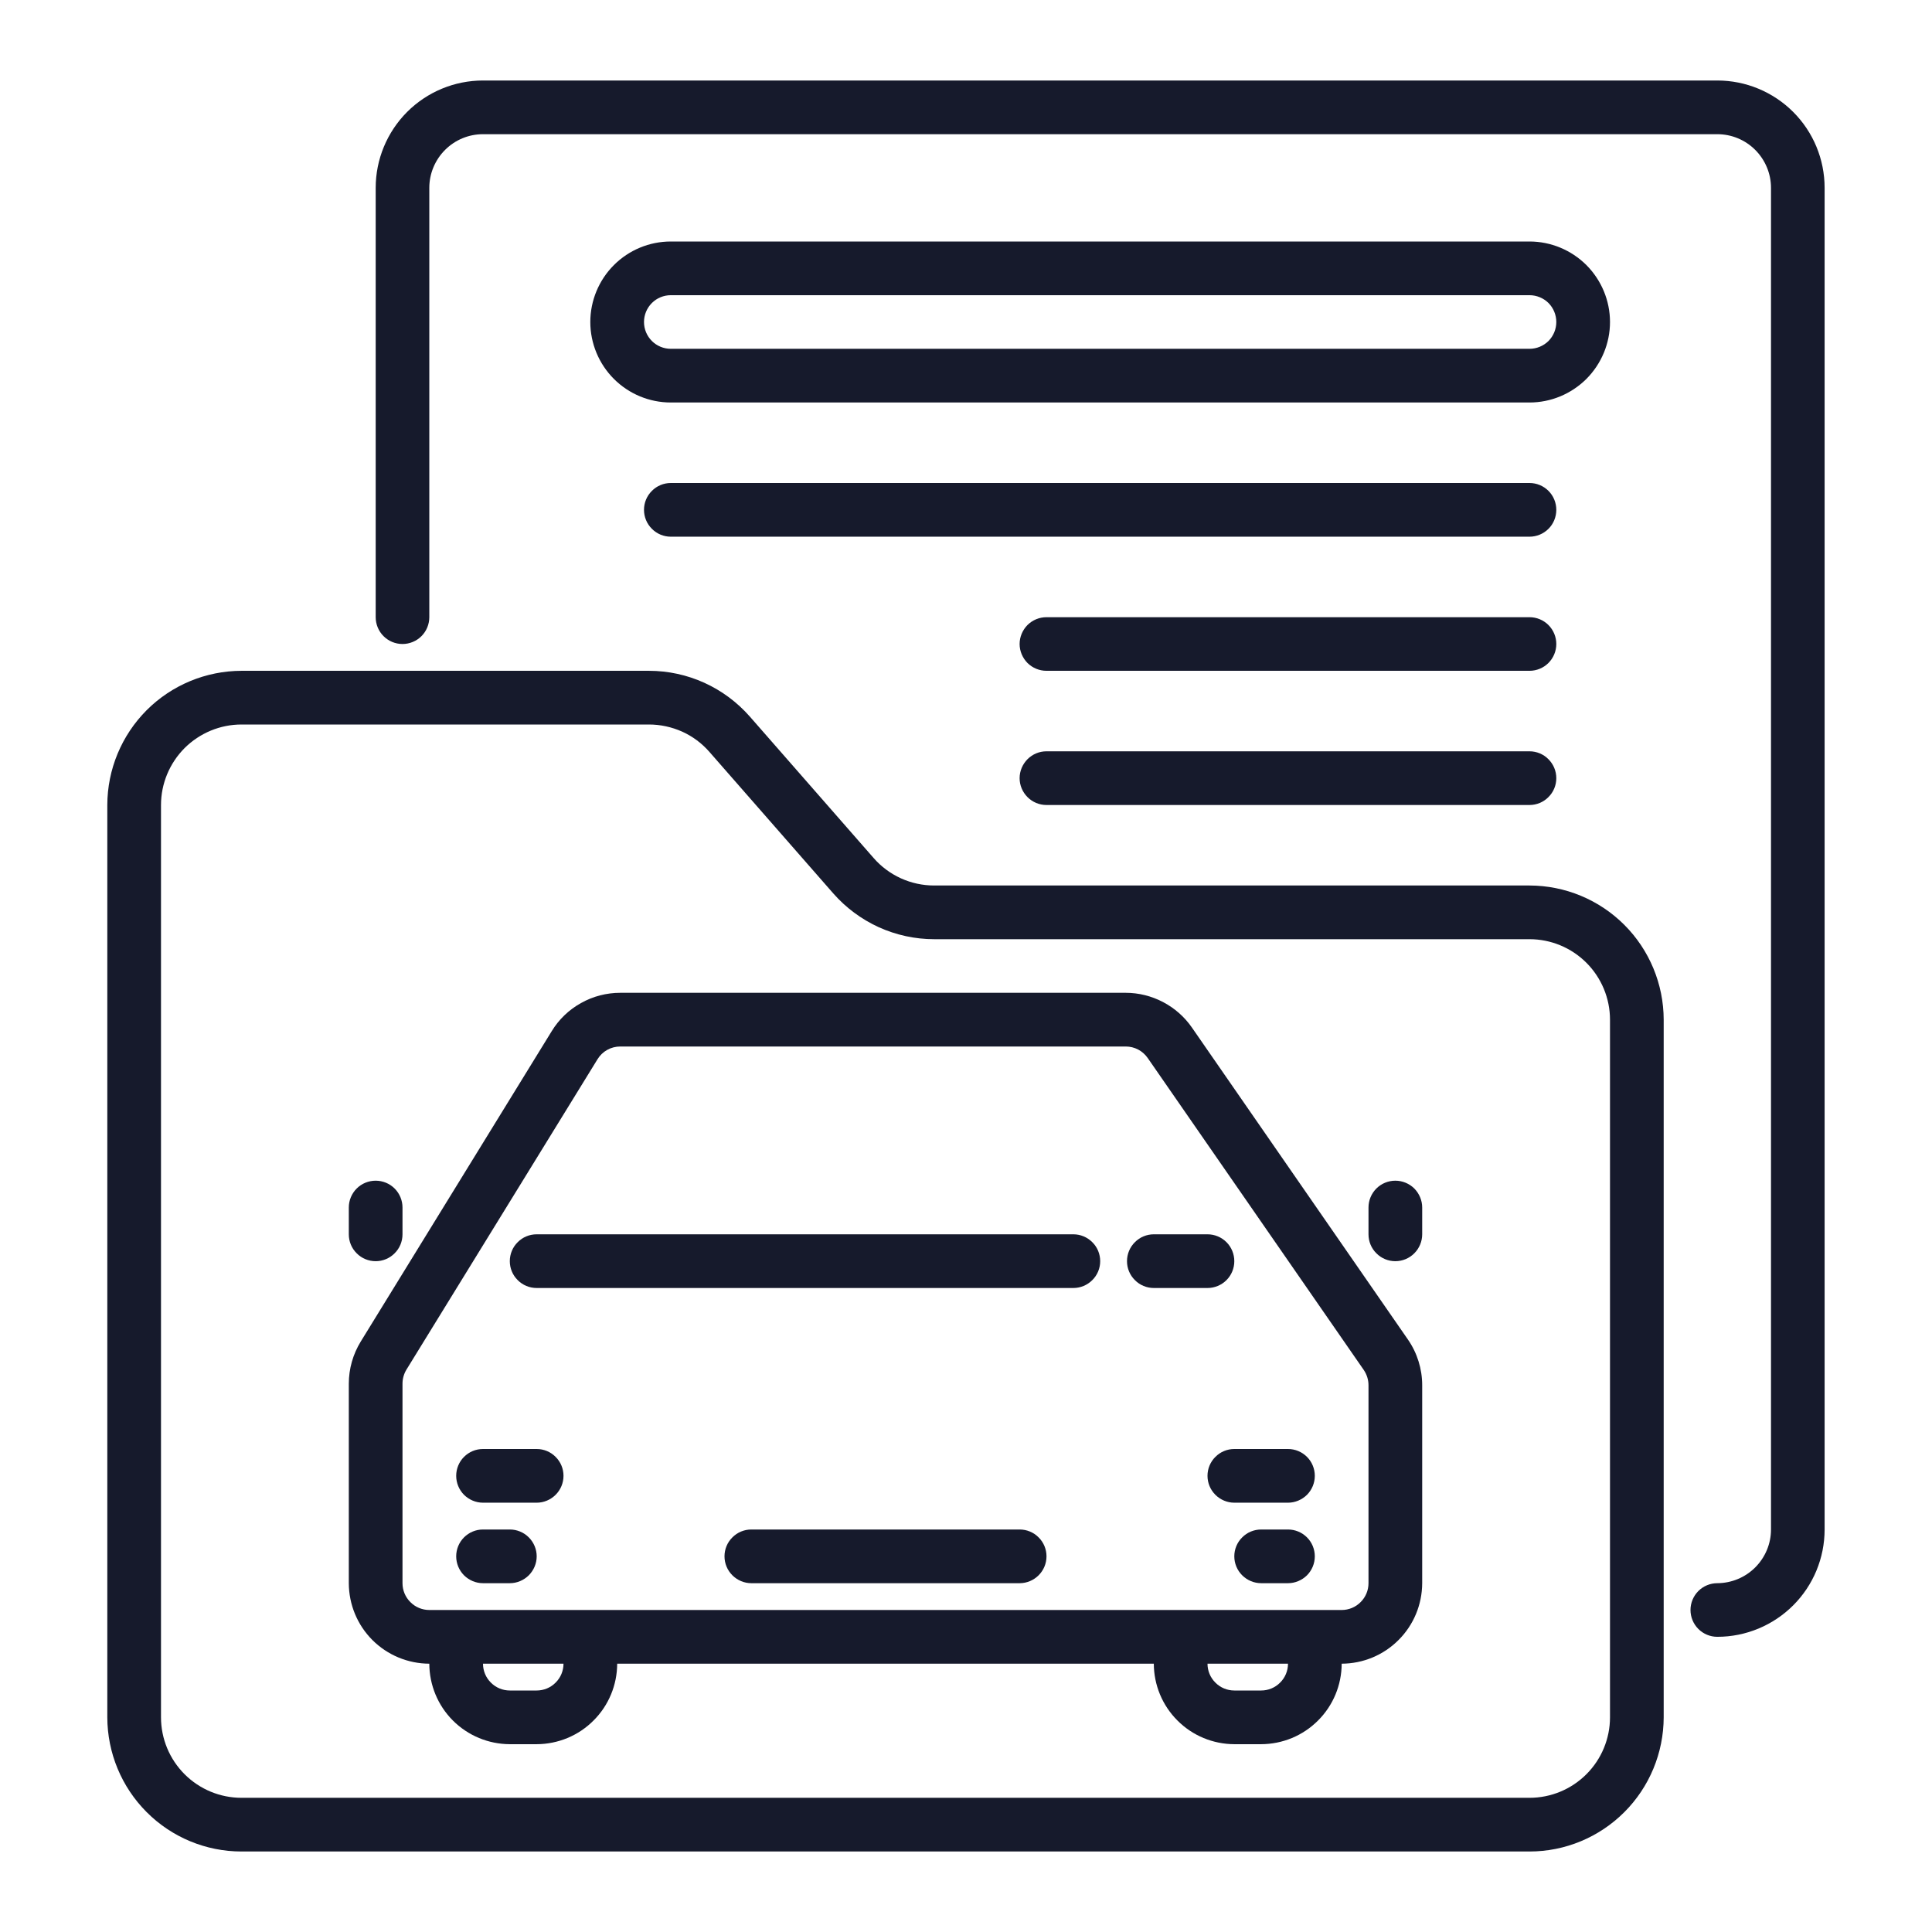
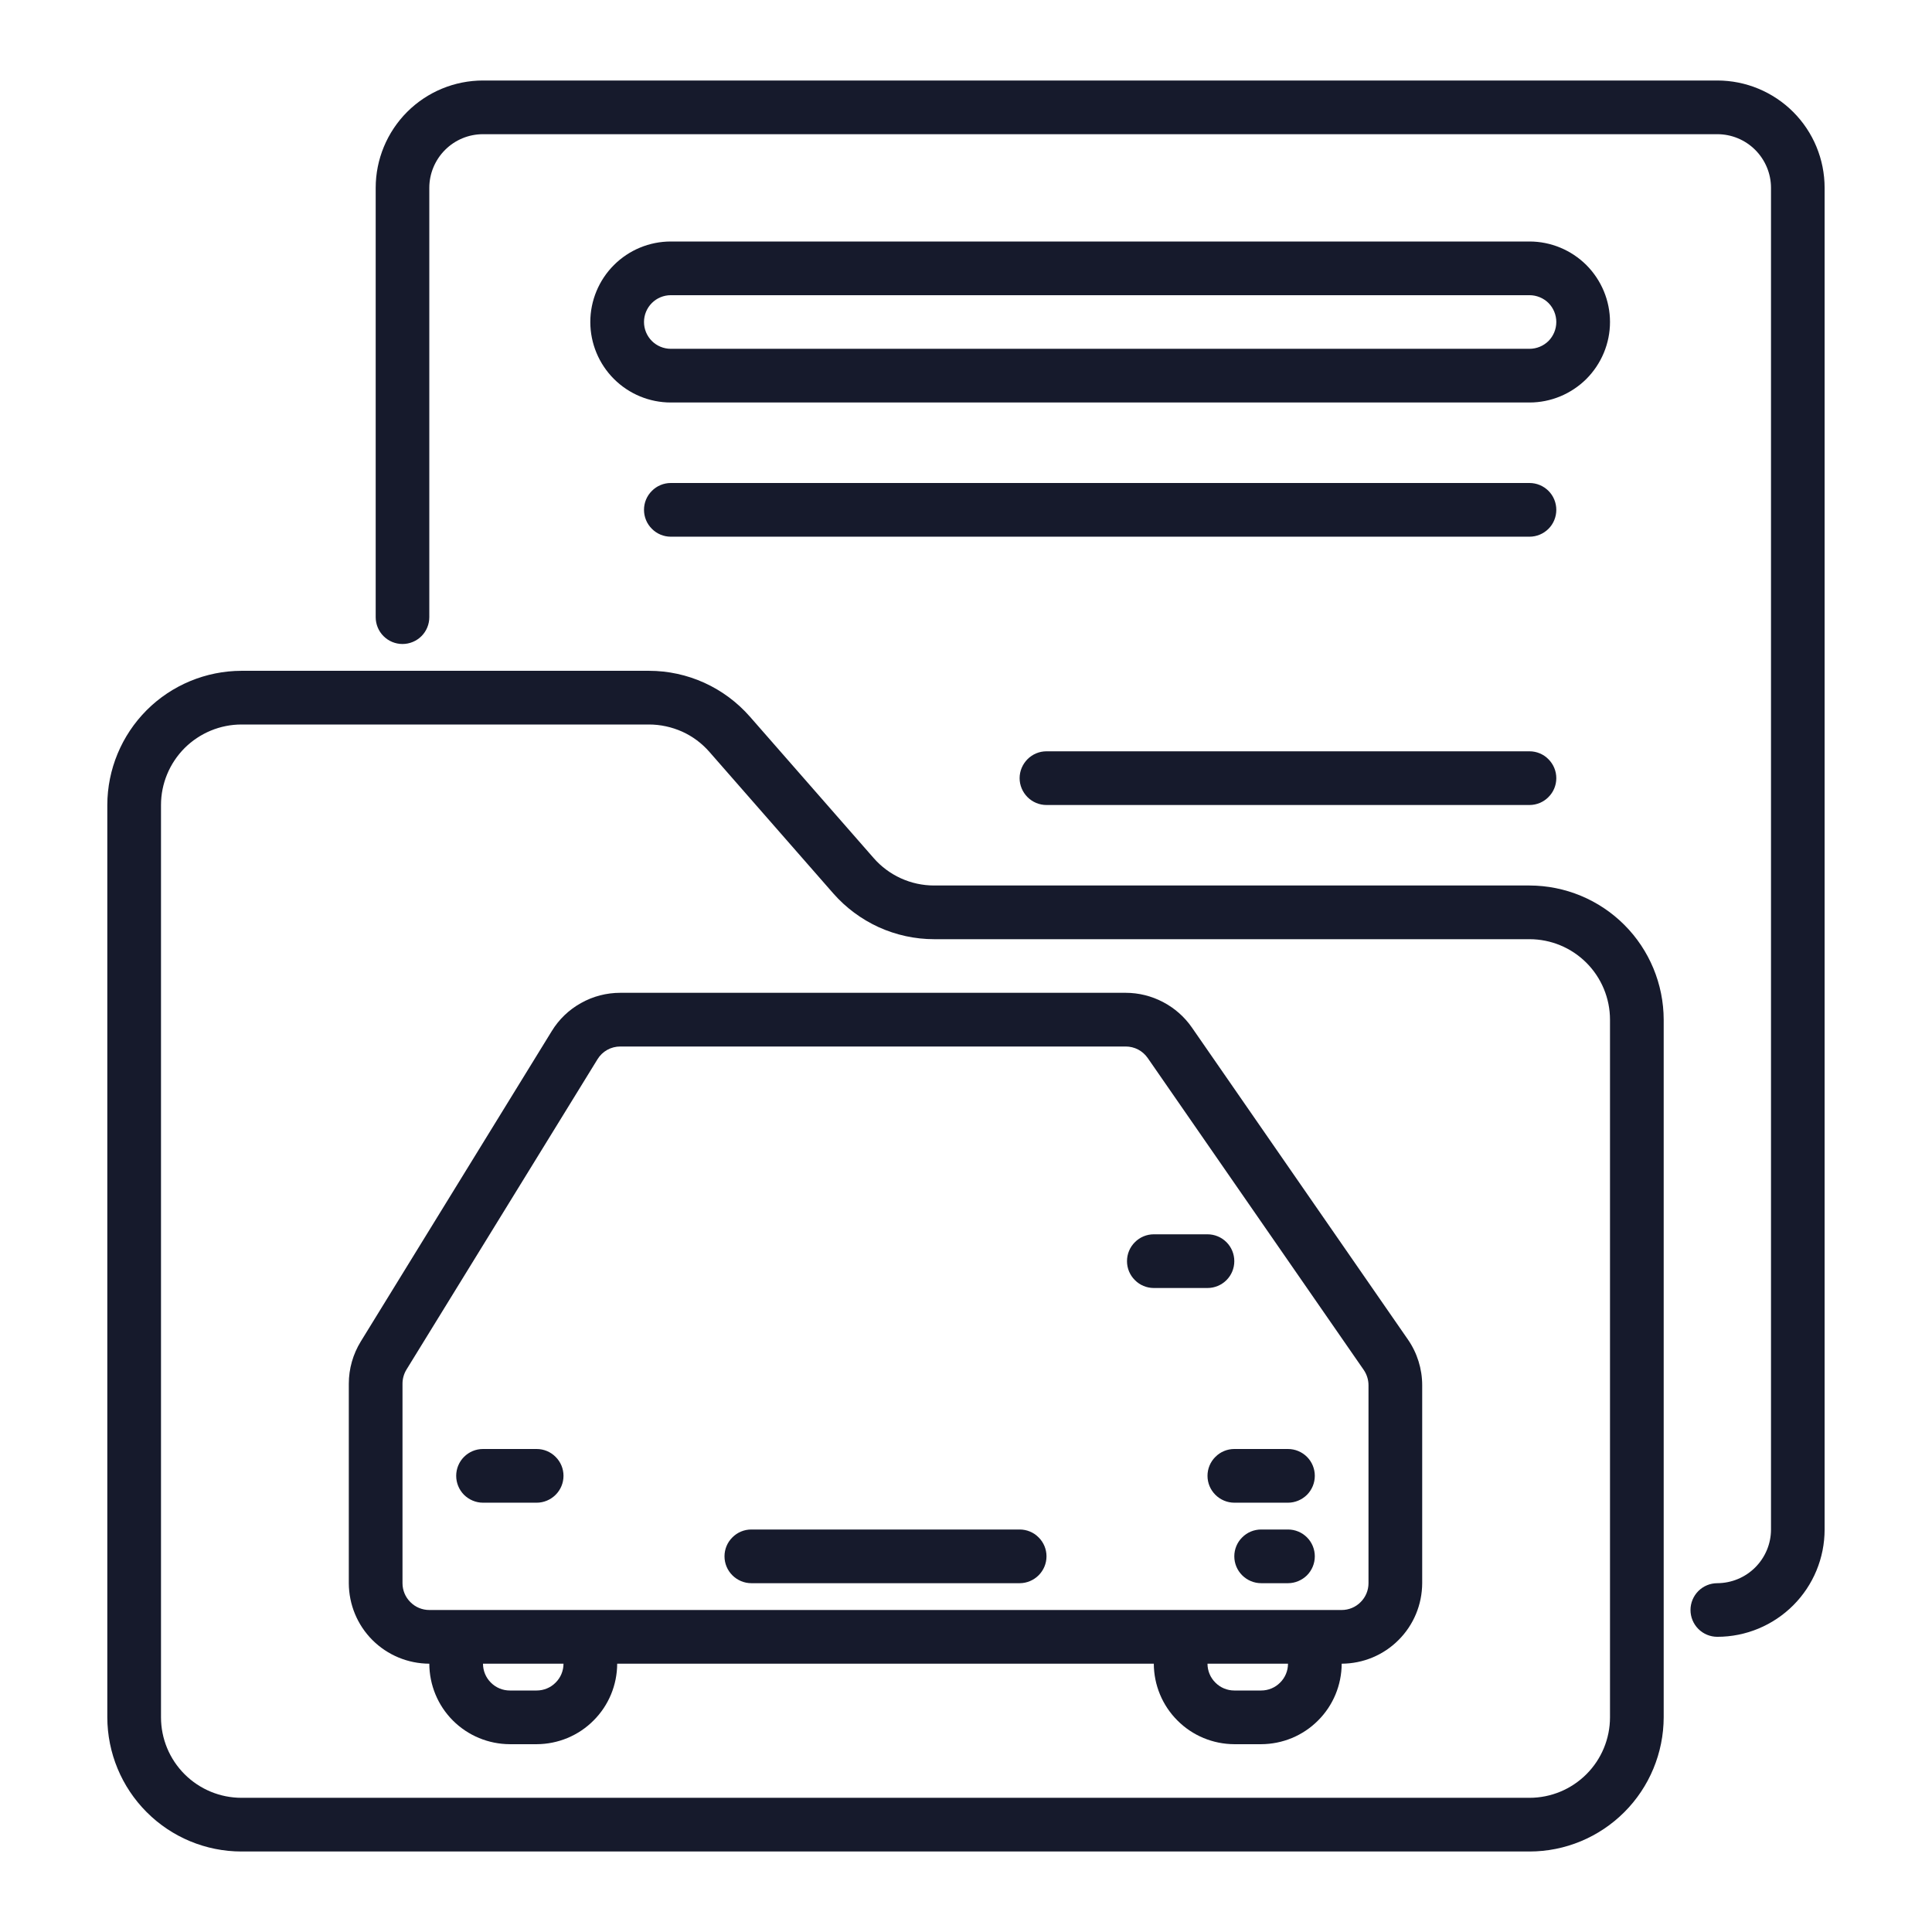
<svg xmlns="http://www.w3.org/2000/svg" width="24" height="24" viewBox="0 0 24 24" fill="none">
  <path d="M19 11H11.605C11.462 11 11.322 10.97 11.192 10.911C11.062 10.852 10.946 10.766 10.852 10.658L9.316 8.903C9.159 8.724 8.967 8.581 8.75 8.482C8.534 8.384 8.299 8.333 8.062 8.333H3C2.558 8.334 2.134 8.51 1.822 8.822C1.51 9.135 1.334 9.558 1.333 10V21.333C1.334 21.775 1.51 22.199 1.822 22.511C2.134 22.824 2.558 23 3 23H19C19.442 23 19.865 22.824 20.178 22.511C20.49 22.199 20.666 21.775 20.667 21.333V12.667C20.666 12.225 20.49 11.801 20.178 11.489C19.865 11.176 19.442 11.001 19 11ZM20 21.333C20 21.599 19.894 21.853 19.707 22.04C19.519 22.228 19.265 22.333 19 22.333H3C2.735 22.333 2.481 22.228 2.293 22.04C2.106 21.853 2 21.599 2 21.333V10C2 9.735 2.106 9.481 2.293 9.293C2.481 9.106 2.735 9 3 9H8.062C8.204 9 8.345 9.031 8.475 9.089C8.605 9.148 8.72 9.234 8.814 9.342L10.351 11.098C10.507 11.276 10.7 11.419 10.916 11.518C11.133 11.616 11.367 11.667 11.605 11.667H19C19.265 11.667 19.519 11.772 19.707 11.96C19.894 12.147 20 12.402 20 12.667V21.333Z" fill="#161A2C" />
  <path d="M14.806 12.764C14.714 12.631 14.591 12.523 14.448 12.448C14.305 12.373 14.146 12.333 13.984 12.333H7.706C7.535 12.333 7.367 12.376 7.218 12.46C7.068 12.543 6.943 12.663 6.854 12.809L4.482 16.664C4.385 16.822 4.333 17.003 4.333 17.189V19.667C4.334 19.932 4.439 20.186 4.626 20.373C4.814 20.561 5.068 20.666 5.333 20.667C5.334 20.932 5.439 21.186 5.626 21.373C5.814 21.561 6.068 21.666 6.333 21.667H6.667C6.932 21.666 7.186 21.561 7.373 21.373C7.561 21.186 7.666 20.932 7.667 20.667H14.333C14.334 20.932 14.439 21.186 14.627 21.373C14.814 21.561 15.068 21.666 15.333 21.667H15.667C15.932 21.666 16.186 21.561 16.373 21.373C16.561 21.186 16.666 20.932 16.667 20.667C16.932 20.666 17.186 20.561 17.373 20.373C17.561 20.186 17.666 19.932 17.667 19.667V17.208C17.667 17.005 17.605 16.806 17.489 16.639L14.806 12.764ZM6.667 21H6.333C6.245 21 6.16 20.965 6.098 20.902C6.035 20.84 6 20.755 6 20.667H7C7 20.755 6.965 20.84 6.902 20.902C6.84 20.965 6.755 21 6.667 21ZM15.667 21H15.333C15.245 21 15.16 20.965 15.098 20.902C15.035 20.84 15 20.755 15 20.667H16C16 20.755 15.965 20.84 15.902 20.902C15.84 20.965 15.755 21 15.667 21ZM17 19.667C17 19.755 16.965 19.84 16.902 19.902C16.84 19.965 16.755 20 16.667 20H5.333C5.245 20 5.16 19.965 5.098 19.902C5.035 19.84 5 19.755 5 19.667V17.189C5 17.127 5.017 17.067 5.049 17.014L7.422 13.159C7.452 13.11 7.493 13.07 7.543 13.042C7.593 13.014 7.649 13 7.706 13H13.984C14.038 13 14.091 13.013 14.139 13.038C14.186 13.063 14.227 13.099 14.258 13.144L16.941 17.018C16.979 17.074 17 17.14 17 17.208V19.667Z" fill="#161A2C" />
  <path d="M6.667 18H6C5.911 18 5.827 18.035 5.764 18.098C5.702 18.16 5.667 18.245 5.667 18.333C5.667 18.422 5.702 18.506 5.764 18.569C5.827 18.631 5.911 18.667 6 18.667H6.667C6.755 18.667 6.84 18.631 6.902 18.569C6.965 18.506 7 18.422 7 18.333C7 18.245 6.965 18.16 6.902 18.098C6.84 18.035 6.755 18 6.667 18Z" fill="#161A2C" />
  <path d="M16 18H15.333C15.245 18 15.16 18.035 15.098 18.098C15.035 18.16 15 18.245 15 18.333C15 18.422 15.035 18.506 15.098 18.569C15.16 18.631 15.245 18.667 15.333 18.667H16C16.088 18.667 16.173 18.631 16.236 18.569C16.298 18.506 16.333 18.422 16.333 18.333C16.333 18.245 16.298 18.16 16.236 18.098C16.173 18.035 16.088 18 16 18Z" fill="#161A2C" />
-   <path d="M13.333 15.333H6.667C6.578 15.333 6.493 15.368 6.431 15.431C6.368 15.493 6.333 15.578 6.333 15.667C6.333 15.755 6.368 15.84 6.431 15.902C6.493 15.965 6.578 16 6.667 16H13.333C13.422 16 13.506 15.965 13.569 15.902C13.632 15.84 13.667 15.755 13.667 15.667C13.667 15.578 13.632 15.493 13.569 15.431C13.506 15.368 13.422 15.333 13.333 15.333Z" fill="#161A2C" />
  <path d="M15.333 15.667C15.333 15.578 15.298 15.493 15.236 15.431C15.173 15.368 15.088 15.333 15 15.333H14.333C14.245 15.333 14.16 15.368 14.098 15.431C14.035 15.493 14 15.578 14 15.667C14 15.755 14.035 15.84 14.098 15.902C14.16 15.965 14.245 16 14.333 16H15C15.088 16 15.173 15.965 15.236 15.902C15.298 15.84 15.333 15.755 15.333 15.667Z" fill="#161A2C" />
-   <path d="M4.667 15.667C4.755 15.667 4.84 15.632 4.902 15.569C4.965 15.507 5 15.422 5 15.333V15C5 14.912 4.965 14.827 4.902 14.764C4.84 14.702 4.755 14.667 4.667 14.667C4.578 14.667 4.493 14.702 4.431 14.764C4.368 14.827 4.333 14.912 4.333 15V15.333C4.333 15.422 4.368 15.507 4.431 15.569C4.493 15.632 4.578 15.667 4.667 15.667Z" fill="#161A2C" />
-   <path d="M17.333 14.667C17.245 14.667 17.16 14.702 17.098 14.764C17.035 14.827 17 14.912 17 15V15.333C17 15.422 17.035 15.507 17.098 15.569C17.16 15.632 17.245 15.667 17.333 15.667C17.422 15.667 17.506 15.632 17.569 15.569C17.631 15.507 17.667 15.422 17.667 15.333V15C17.667 14.912 17.631 14.827 17.569 14.764C17.506 14.702 17.422 14.667 17.333 14.667Z" fill="#161A2C" />
  <path d="M12.667 19H9.333C9.245 19 9.16 19.035 9.098 19.098C9.035 19.16 9 19.245 9 19.333C9 19.422 9.035 19.506 9.098 19.569C9.16 19.631 9.245 19.667 9.333 19.667H12.667C12.755 19.667 12.84 19.631 12.902 19.569C12.965 19.506 13 19.422 13 19.333C13 19.245 12.965 19.16 12.902 19.098C12.84 19.035 12.755 19 12.667 19Z" fill="#161A2C" />
-   <path d="M6.333 19H6C5.911 19 5.827 19.035 5.764 19.098C5.702 19.16 5.667 19.245 5.667 19.333C5.667 19.422 5.702 19.506 5.764 19.569C5.827 19.631 5.911 19.667 6 19.667H6.333C6.422 19.667 6.506 19.631 6.569 19.569C6.631 19.506 6.667 19.422 6.667 19.333C6.667 19.245 6.631 19.16 6.569 19.098C6.506 19.035 6.422 19 6.333 19Z" fill="#161A2C" />
  <path d="M16 19H15.667C15.578 19 15.493 19.035 15.431 19.098C15.368 19.16 15.333 19.245 15.333 19.333C15.333 19.422 15.368 19.506 15.431 19.569C15.493 19.631 15.578 19.667 15.667 19.667H16C16.088 19.667 16.173 19.631 16.236 19.569C16.298 19.506 16.333 19.422 16.333 19.333C16.333 19.245 16.298 19.16 16.236 19.098C16.173 19.035 16.088 19 16 19Z" fill="#161A2C" />
  <path d="M21.333 1H6C5.646 1 5.307 1.141 5.057 1.391C4.808 1.641 4.667 1.98 4.667 2.333V7.667C4.667 7.755 4.702 7.84 4.764 7.902C4.827 7.965 4.911 8 5 8C5.088 8 5.173 7.965 5.236 7.902C5.298 7.84 5.333 7.755 5.333 7.667V2.333C5.333 2.157 5.404 1.987 5.529 1.862C5.654 1.737 5.823 1.667 6 1.667H21.333C21.51 1.667 21.679 1.737 21.804 1.862C21.929 1.987 22 2.157 22 2.333V19C22 19.177 21.929 19.346 21.804 19.471C21.679 19.596 21.51 19.666 21.333 19.667C21.245 19.667 21.16 19.702 21.098 19.764C21.035 19.827 21 19.912 21 20C21 20.088 21.035 20.173 21.098 20.236C21.16 20.298 21.245 20.333 21.333 20.333C21.687 20.333 22.026 20.192 22.276 19.942C22.526 19.692 22.666 19.354 22.666 19V2.333C22.666 1.98 22.526 1.641 22.276 1.391C22.026 1.141 21.687 1 21.333 1Z" fill="#161A2C" />
  <path d="M20 4C20 3.735 19.894 3.481 19.707 3.293C19.519 3.106 19.265 3 19 3H8.333C8.068 3 7.814 3.105 7.626 3.293C7.439 3.48 7.333 3.735 7.333 4C7.333 4.265 7.439 4.52 7.626 4.707C7.814 4.895 8.068 5 8.333 5H19C19.265 5 19.519 4.894 19.707 4.707C19.894 4.519 20 4.265 20 4ZM19 4.333H8.333C8.245 4.333 8.16 4.298 8.098 4.236C8.035 4.173 8 4.088 8 4C8 3.912 8.035 3.827 8.098 3.764C8.16 3.702 8.245 3.667 8.333 3.667H19C19.088 3.667 19.173 3.702 19.236 3.764C19.298 3.827 19.333 3.912 19.333 4C19.333 4.088 19.298 4.173 19.236 4.236C19.173 4.298 19.088 4.333 19 4.333Z" fill="#161A2C" />
  <path d="M19 6H8.333C8.245 6 8.16 6.035 8.098 6.098C8.035 6.16 8 6.245 8 6.333C8 6.422 8.035 6.507 8.098 6.569C8.16 6.632 8.245 6.667 8.333 6.667H19C19.088 6.667 19.173 6.632 19.236 6.569C19.298 6.507 19.333 6.422 19.333 6.333C19.333 6.245 19.298 6.16 19.236 6.098C19.173 6.035 19.088 6 19 6Z" fill="#161A2C" />
-   <path d="M19 7.667H13C12.911 7.667 12.827 7.702 12.764 7.764C12.702 7.827 12.666 7.912 12.666 8C12.666 8.088 12.702 8.173 12.764 8.236C12.827 8.298 12.911 8.333 13 8.333H19C19.088 8.333 19.173 8.298 19.235 8.236C19.298 8.173 19.333 8.088 19.333 8C19.333 7.912 19.298 7.827 19.235 7.764C19.173 7.702 19.088 7.667 19 7.667Z" fill="#161A2C" />
  <path d="M19 9.333H13C12.911 9.333 12.827 9.368 12.764 9.431C12.702 9.494 12.666 9.578 12.666 9.667C12.666 9.755 12.702 9.84 12.764 9.902C12.827 9.965 12.911 10 13 10H19C19.088 10 19.173 9.965 19.235 9.902C19.298 9.84 19.333 9.755 19.333 9.667C19.333 9.578 19.298 9.494 19.235 9.431C19.173 9.368 19.088 9.333 19 9.333Z" fill="#161A2C" />
</svg>